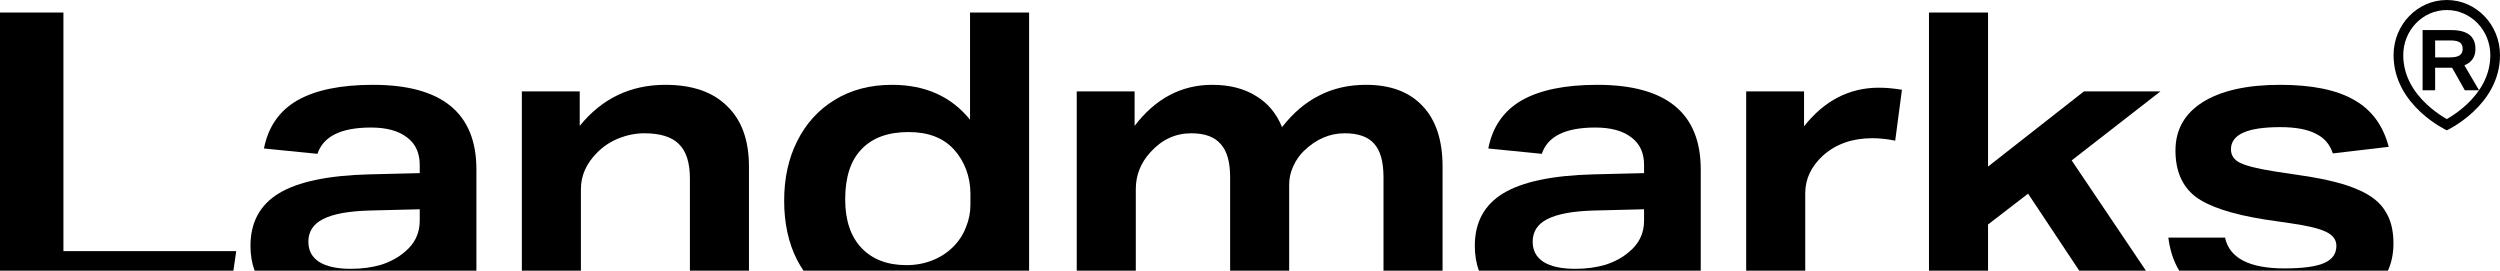
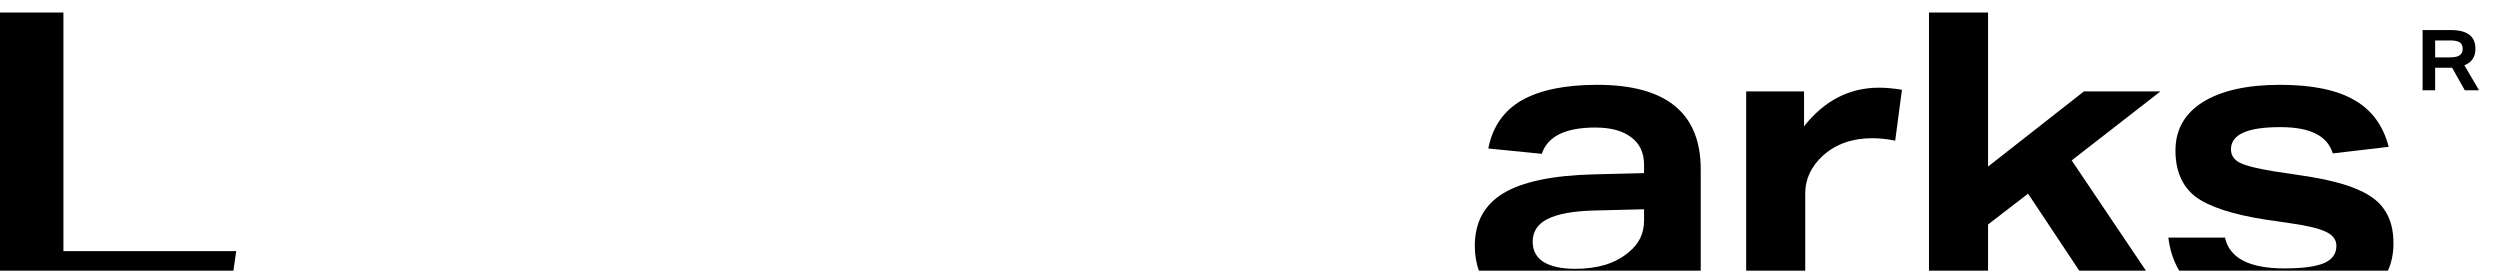
<svg xmlns="http://www.w3.org/2000/svg" fill="none" viewBox="0 0 157 17" height="17" width="157">
  <path fill="black" d="M3.983 15.773H14.835L14.657 17H0V0.787H3.983V15.773Z" />
-   <path fill="black" d="M23.422 5.327C27.753 5.327 29.918 7.098 29.918 10.64V17H15.992C15.818 16.537 15.73 16.016 15.73 15.438C15.73 13.959 16.328 12.859 17.523 12.136C18.718 11.414 20.601 11.018 23.173 10.95L26.359 10.872V10.356C26.359 9.6 26.093 9.024 25.562 8.629C25.031 8.216 24.277 8.009 23.298 8.009C21.422 8.009 20.302 8.56 19.937 9.66L16.577 9.325C16.843 7.966 17.539 6.96 18.668 6.307C19.813 5.653 21.398 5.327 23.422 5.327ZM23.248 13.22C21.904 13.254 20.916 13.434 20.286 13.761C19.672 14.07 19.365 14.544 19.365 15.18C19.365 15.73 19.589 16.151 20.037 16.444C20.501 16.736 21.165 16.882 22.028 16.882C22.725 16.882 23.364 16.796 23.944 16.624C24.525 16.435 25.015 16.168 25.413 15.824C26.044 15.309 26.359 14.655 26.359 13.864V13.142L23.248 13.22Z" clip-rule="evenodd" fill-rule="evenodd" />
-   <path fill="black" d="M41.783 5.327C43.475 5.327 44.77 5.774 45.666 6.668C46.579 7.545 47.035 8.809 47.035 10.46V17H43.326V11.207C43.326 10.21 43.094 9.488 42.629 9.041C42.181 8.594 41.459 8.37 40.464 8.37C39.933 8.37 39.402 8.473 38.871 8.68C38.356 8.886 37.908 9.179 37.527 9.557C36.83 10.245 36.481 11.018 36.481 11.878V17H32.772V5.739H36.407V7.906C37.8 6.186 39.593 5.327 41.783 5.327Z" />
-   <path fill="black" d="M64.627 17H50.46C50.319 16.792 50.187 16.572 50.066 16.34C49.519 15.274 49.245 14.028 49.245 12.601C49.245 11.191 49.519 9.944 50.066 8.86C50.614 7.76 51.394 6.9 52.406 6.281C53.435 5.645 54.638 5.327 56.015 5.327C58.105 5.327 59.74 6.058 60.918 7.519V0.787H64.627V17ZM57.06 8.293C55.766 8.293 54.779 8.654 54.098 9.376C53.418 10.081 53.078 11.13 53.078 12.523C53.078 13.83 53.418 14.845 54.098 15.567C54.779 16.289 55.725 16.65 56.936 16.65C57.517 16.65 58.064 16.547 58.579 16.34C59.093 16.134 59.541 15.833 59.923 15.438C60.255 15.094 60.504 14.698 60.67 14.251C60.852 13.804 60.943 13.34 60.943 12.858V12.162C60.943 11.629 60.852 11.122 60.67 10.64C60.487 10.159 60.23 9.737 59.898 9.376C59.234 8.654 58.288 8.293 57.06 8.293Z" clip-rule="evenodd" fill-rule="evenodd" />
-   <path fill="black" d="M85.789 5.327C87.332 5.327 88.519 5.774 89.348 6.668C90.178 7.545 90.593 8.809 90.593 10.46V17H86.884V11.13C86.884 10.15 86.685 9.445 86.287 9.015C85.906 8.585 85.291 8.37 84.445 8.37C83.499 8.37 82.645 8.74 81.882 9.479C81.599 9.755 81.375 10.081 81.209 10.46C81.043 10.821 80.96 11.199 80.96 11.595V17H77.252V11.13C77.252 10.168 77.052 9.471 76.654 9.041C76.272 8.594 75.659 8.37 74.812 8.37C73.817 8.37 72.962 8.766 72.248 9.557C71.635 10.227 71.328 11.001 71.328 11.878V17H67.619V5.739H71.253V7.906C72.564 6.187 74.19 5.327 76.131 5.327C77.21 5.327 78.123 5.559 78.87 6.023C79.616 6.47 80.164 7.124 80.512 7.984C81.209 7.089 81.989 6.427 82.852 5.997C83.715 5.55 84.694 5.327 85.789 5.327Z" />
  <path fill="black" d="M100.309 5.327C104.64 5.327 106.806 7.098 106.806 10.64V17H92.879C92.705 16.537 92.618 16.016 92.618 15.438C92.618 13.959 93.216 12.859 94.41 12.136C95.605 11.414 97.489 11.018 100.061 10.95L103.247 10.872V10.356C103.247 9.6 102.981 9.024 102.45 8.629C101.919 8.216 101.164 8.009 100.185 8.009C98.31 8.009 97.19 8.56 96.825 9.66L93.465 9.325C93.73 7.966 94.427 6.96 95.555 6.307C96.7 5.653 98.285 5.327 100.309 5.327ZM100.135 13.22C98.791 13.254 97.803 13.434 97.173 13.761C96.559 14.07 96.252 14.544 96.252 15.18C96.252 15.73 96.476 16.151 96.924 16.444C97.389 16.736 98.053 16.882 98.916 16.882C99.613 16.882 100.251 16.796 100.832 16.624C101.413 16.435 101.902 16.168 102.301 15.824C102.931 15.309 103.247 14.655 103.247 13.864V13.142L100.135 13.22Z" clip-rule="evenodd" fill-rule="evenodd" />
  <path fill="black" d="M117.999 5.507C118.43 5.507 118.911 5.55 119.442 5.636L119.019 8.834C118.521 8.731 118.04 8.68 117.576 8.68C116.331 8.68 115.302 9.041 114.489 9.763C113.742 10.451 113.369 11.242 113.369 12.136V17H109.66V5.739H113.294V7.932C114.572 6.315 116.14 5.507 117.999 5.507Z" />
  <path fill="black" d="M124.849 10.46L130.872 5.739H135.677L130.101 10.073L134.765 17H130.578L127.363 12.162L124.849 14.097V17H121.14V0.787H124.849V10.46Z" />
  <path fill="black" d="M143.191 5.327C145.198 5.327 146.75 5.645 147.845 6.281C148.94 6.9 149.662 7.88 150.011 9.221L146.501 9.634C146.319 9.067 145.962 8.654 145.431 8.396C144.9 8.121 144.153 7.984 143.191 7.984C141.133 7.984 140.104 8.448 140.104 9.376C140.104 9.754 140.295 10.038 140.677 10.227C141.058 10.416 141.789 10.597 142.867 10.769L144.585 11.027C146.095 11.251 147.256 11.543 148.069 11.904C148.882 12.248 149.455 12.695 149.787 13.245C150.136 13.778 150.309 14.457 150.309 15.283C150.309 15.925 150.192 16.497 149.96 17H136.855C136.499 16.409 136.271 15.716 136.171 14.922H139.731C140.013 16.211 141.257 16.856 143.464 16.856C144.609 16.856 145.439 16.744 145.953 16.521C146.468 16.297 146.725 15.936 146.725 15.438C146.725 15.059 146.509 14.767 146.078 14.561C145.663 14.354 144.917 14.174 143.838 14.019L142.245 13.787C140.171 13.46 138.711 12.979 137.864 12.342C137.035 11.689 136.619 10.726 136.619 9.454C136.619 8.147 137.192 7.132 138.337 6.41C139.499 5.688 141.117 5.327 143.191 5.327Z" />
  <path fill="black" d="M154.789 5.667L153.993 4.254H152.926V5.667H152.139V1.889H153.931C154.949 1.889 155.458 2.282 155.458 3.069C155.458 3.323 155.4 3.534 155.284 3.704C155.172 3.873 154.998 4.005 154.764 4.101L155.683 5.667H154.789ZM153.87 3.603C154.139 3.603 154.336 3.561 154.462 3.476C154.592 3.388 154.656 3.25 154.656 3.063C154.656 2.877 154.595 2.743 154.473 2.661C154.353 2.58 154.156 2.54 153.88 2.54H152.926V3.603H153.87Z" />
-   <path fill="black" d="M156.392 3.463C156.392 1.898 155.168 0.63 153.658 0.63C152.148 0.63 150.924 1.898 150.924 3.463C150.924 4.801 151.626 5.825 152.395 6.547C152.776 6.904 153.16 7.174 153.449 7.353C153.526 7.402 153.597 7.443 153.658 7.477C153.719 7.443 153.79 7.402 153.868 7.353C154.156 7.174 154.54 6.904 154.921 6.547C155.69 5.825 156.392 4.801 156.392 3.463ZM157 3.463C157 6.635 153.658 8.185 153.658 8.185C153.658 8.185 150.316 6.635 150.316 3.463C150.316 1.55 151.813 0 153.658 0C155.504 0 157 1.55 157 3.463Z" />
</svg>